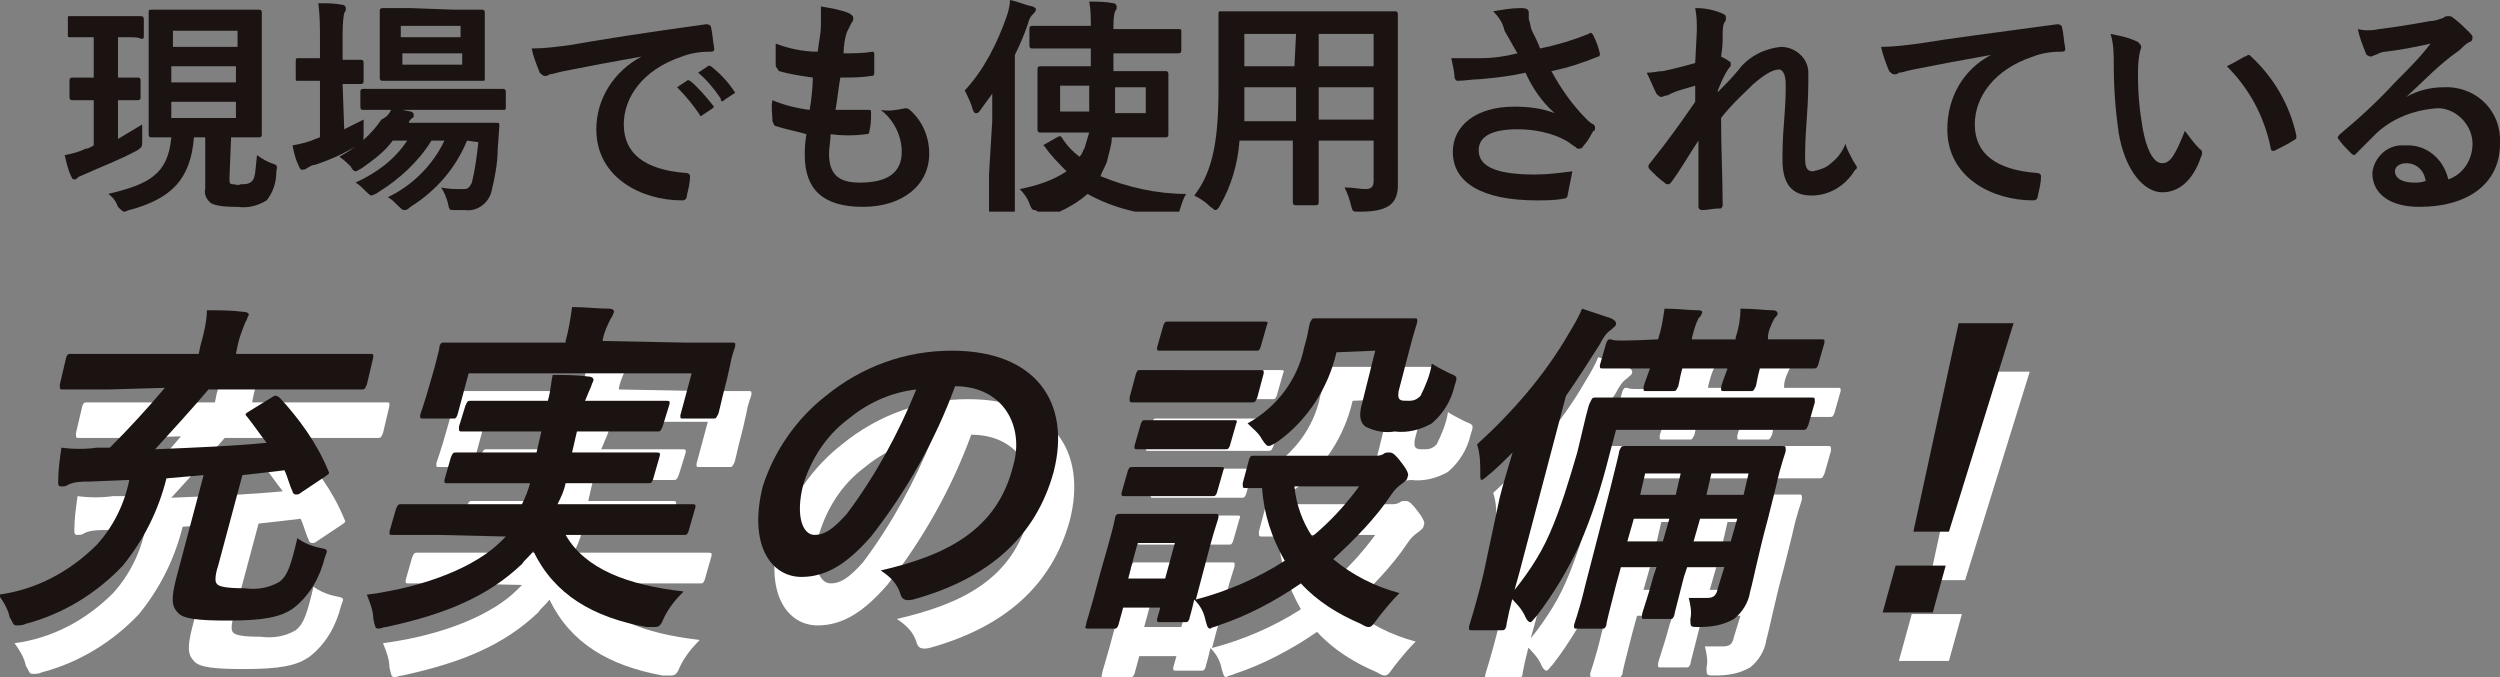
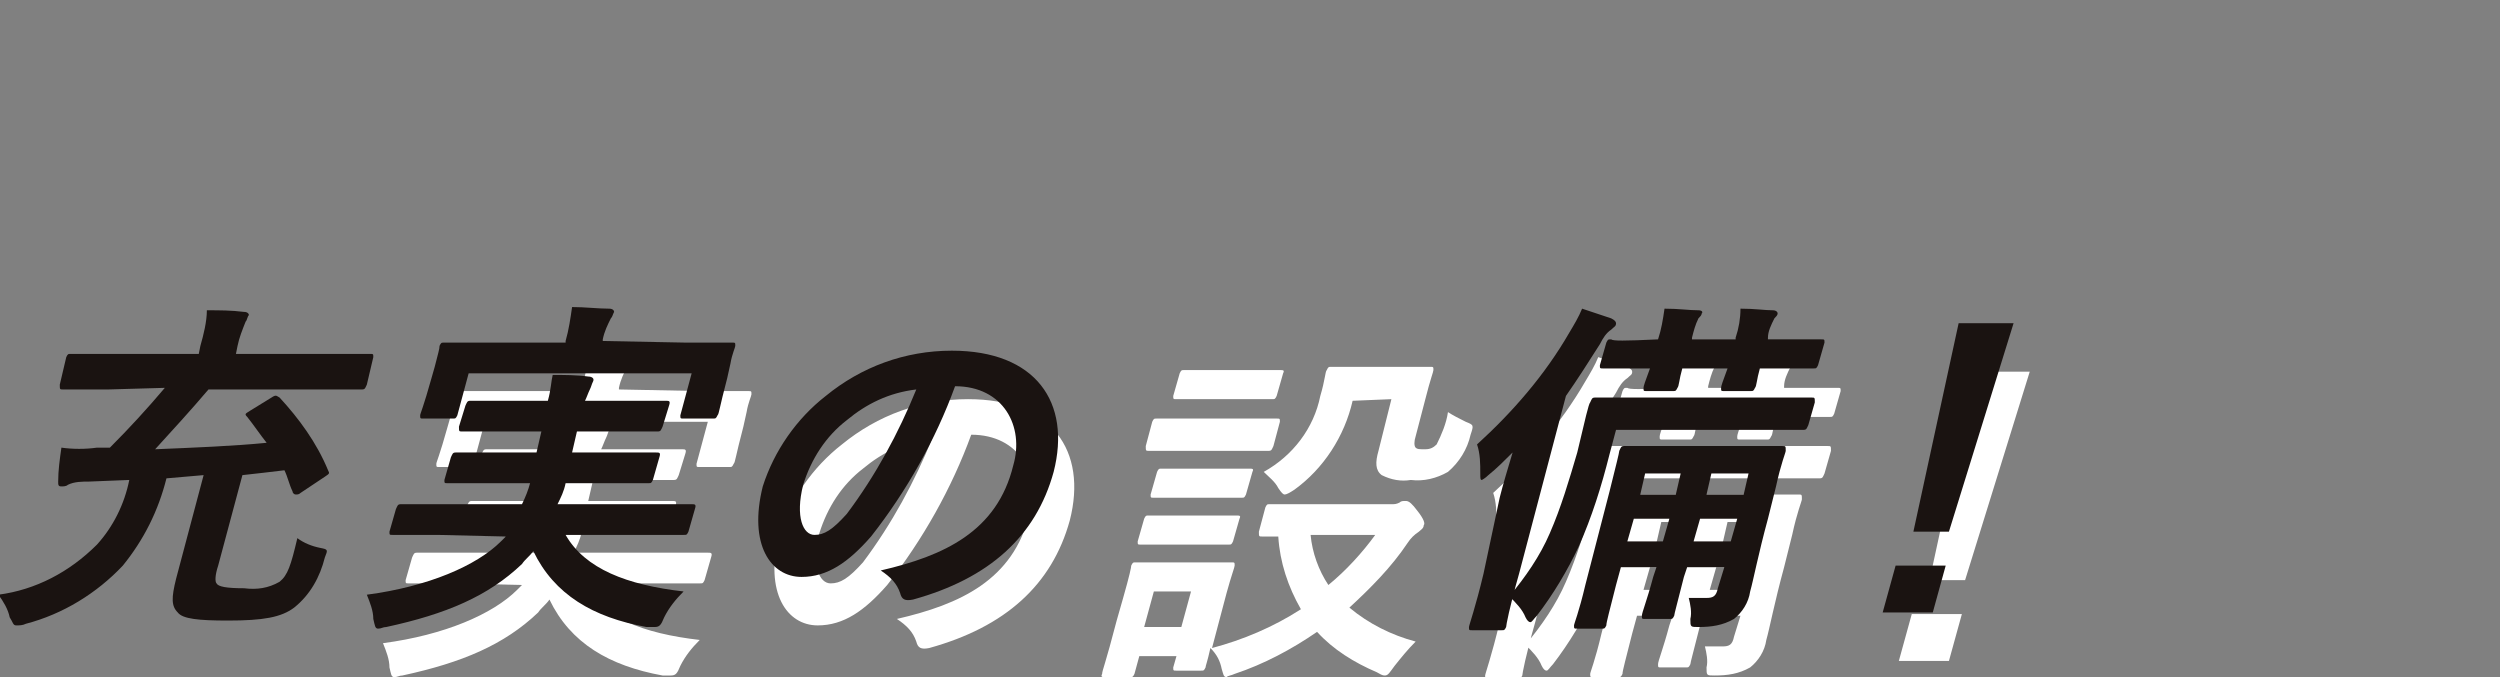
<svg xmlns="http://www.w3.org/2000/svg" xmlns:xlink="http://www.w3.org/1999/xlink" version="1.1" id="レイヤー_1" x="0px" y="0px" viewBox="0 0 154.7 41.9" style="enable-background:new 0 0 154.7 41.9;" xml:space="preserve">
  <rect x="0" y="0" width="154.7" height="41.9" fill="#808080" stroke="none" />
  <style type="text/css">
	.st0{clip-path:url(#SVGID_00000141428476940494190420000018198344868673916563_);}
	.st1{fill:#1A1311;}
	.st2{fill:#FFFFFF;}
</style>
  <g id="_-point2-tit" transform="translate(-85 -1435)">
    <g id="グループ_1576" transform="translate(89 1435)">
      <g>
        <defs>
-           <rect id="SVGID_1_" y="0" width="150.7" height="13.1" />
-         </defs>
+           </defs>
        <clipPath id="SVGID_00000178181177445939994240000009309456881540368298_">
          <use xlink:href="#SVGID_1_" style="overflow:visible;" />
        </clipPath>
        <g id="グループ_1568" transform="translate(0 0)" style="clip-path:url(#SVGID_00000178181177445939994240000009309456881540368298_);">
          <path id="パス_7099" class="st1" d="M3.3,2.3v2.5c0.9,0,1.1,0,1.2,0c0.1,0,0.2,0,0.2,0.2V6c0,0.1,0,0.2-0.2,0.2      c-0.1,0-0.4,0-1.2,0v2.4C3.8,8.3,4.3,8,4.8,7.7c0,0.3,0,0.6,0,0.9c0,0.5,0,0.5-0.3,0.7c-1.1,0.6-2.2,1-3.3,1.5      c-0.2,0.1-0.3,0.1-0.4,0.2c-0.1,0.1-0.1,0.1-0.2,0.1c-0.1,0-0.1,0-0.2-0.2C0.2,10.5,0.1,10,0,9.6c0.5-0.1,0.9-0.2,1.3-0.4      c0.2,0,0.3-0.1,0.5-0.2V6.2c-0.9,0-1.2,0-1.3,0c-0.1,0-0.2,0-0.2-0.2V5c0-0.1,0-0.2,0.2-0.2c0.1,0,0.4,0,1.3,0V2.3H1.7      c-1,0-1.3,0-1.4,0c-0.1,0-0.1,0-0.1-0.2v-1C0.2,1,0.2,1,0.3,1c0.1,0,0.4,0,1.4,0h1.6c1,0,1.3,0,1.4,0c0.1,0,0.2,0,0.2,0.2v1      c0,0.2,0,0.2-0.2,0.2C4.6,2.3,4.3,2.3,3.3,2.3L3.3,2.3z M10.2,11c0,0.3,0,0.4,0.2,0.4c0.2,0,0.3,0.1,0.5,0c0.3,0,0.5,0,0.7-0.2      c0.2-0.2,0.2-0.6,0.3-1.6c0.3,0.2,0.6,0.4,0.9,0.5c0.3,0.1,0.4,0.1,0.3,0.5c0,0.7-0.2,1.3-0.6,1.8c-0.5,0.3-1.1,0.5-1.8,0.4      c-0.5,0-1.1,0-1.6-0.2c-0.3-0.2-0.5-0.6-0.4-0.9V8.5H8c-0.2,2.6-1.4,3.8-4,4.5c-0.1,0-0.2,0.1-0.3,0.1c-0.1,0-0.2-0.1-0.4-0.3      C3.2,12.5,3,12.2,2.7,12c2.5-0.6,3.7-1.2,3.9-3.5c-0.8,0-1.1,0-1.2,0c-0.1,0-0.2,0-0.2-0.2c0-0.1,0-0.6,0-1.7V2.5      c0-1.1,0-1.7,0-1.7c0-0.2,0-0.2,0.2-0.2c0.1,0,0.5,0,1.8,0h3c1.3,0,1.7,0,1.8,0c0.1,0,0.2,0,0.2,0.2c0,0.1,0,0.6,0,1.7v4.1      c0,1.1,0,1.7,0,1.7c0,0.1,0,0.2-0.2,0.2c-0.1,0-0.5,0-1.7,0L10.2,11z M6.7,2.9h4v-1h-4V2.9z M10.6,4.1h-4v1h4V4.1z M10.6,6.3h-4      v1h4V6.3z" />
          <path id="パス_7100" class="st1" d="M17.3,8c0.4-0.2,0.8-0.4,1.2-0.6c0,0.2,0,0.6,0,0.9c0,0.5,0,0.5-0.4,0.7      c-0.8,0.5-1.7,0.9-2.6,1.2c-0.2,0-0.3,0.1-0.5,0.2c-0.1,0.1-0.2,0.1-0.3,0.1c-0.1,0-0.1,0-0.2-0.2c-0.2-0.4-0.3-0.8-0.4-1.3      c0.5-0.1,1-0.2,1.4-0.4c0.1,0,0.2-0.1,0.3-0.1V5h-0.1c-0.9,0-1.2,0-1.3,0c-0.1,0-0.1,0-0.1-0.2V3.8c0-0.1,0-0.2,0.1-0.2      c0.1,0,0.4,0,1.3,0h0.1V2.4c0-0.7,0-1.4-0.1-2.2c0.6,0,1,0,1.5,0.1c0.1,0,0.2,0.1,0.2,0.2c0,0.1,0,0.2-0.1,0.3      c-0.1,0.5-0.1,1.1-0.1,1.6v1.3c0.8,0,1,0,1.1,0c0.1,0,0.2,0,0.2,0.2v1.1c0,0.1,0,0.2-0.2,0.2c-0.1,0-0.4,0-1.1,0L17.3,8z       M24.9,8.7c-0.7,1.7-1.9,3.1-3.5,4.1C21.2,13,21.1,13,21,13s-0.2-0.1-0.4-0.3c-0.2-0.2-0.4-0.4-0.6-0.5c1.5-0.7,2.8-2,3.5-3.5      h-0.8c-0.8,1.3-2,2.4-3.3,3.2c-0.1,0.1-0.2,0.1-0.4,0.2c-0.1,0-0.2-0.1-0.4-0.3c-0.2-0.2-0.4-0.4-0.6-0.5      c1.3-0.6,2.4-1.4,3.2-2.6h-0.9c-0.5,0.7-1.2,1.2-1.9,1.7c-0.2,0.1-0.3,0.2-0.4,0.2s-0.2-0.1-0.3-0.3c-0.2-0.2-0.4-0.4-0.7-0.6      c1.1-0.6,2-1.4,2.6-2.3C20,7.2,20.1,7,20.2,6.8c-1.2,0-1.6,0-1.7,0c-0.1,0-0.2,0-0.2-0.2V5.7c0-0.1,0-0.2,0.2-0.2      c0.1,0,0.6,0,1.9,0h4.8c1.4,0,1.9,0,1.9,0c0.1,0,0.2,0,0.2,0.2v0.9c0,0.2,0,0.2-0.2,0.2c-0.1,0-0.6,0-1.9,0h-4.3l0.5,0.1      c0.1,0,0.2,0.1,0.2,0.2c0,0.1,0,0.2-0.1,0.2c-0.1,0.1-0.2,0.2-0.2,0.3H25c1.2,0,1.6,0,1.7,0c0.2,0,0.2,0,0.2,0.2l-0.1,1.4      c0,0.9-0.2,1.9-0.4,2.7c-0.2,0.7-0.9,1.2-1.6,1.1c-0.2,0-0.5,0-0.7,0c-0.3,0-0.3,0-0.4-0.5c-0.1-0.3-0.2-0.6-0.4-0.9      c0.4,0.1,0.9,0.1,1.3,0.1c0.3,0,0.4,0,0.6-0.4c0.2-0.8,0.3-1.6,0.4-2.5L24.9,8.7z M24.1,0.6c1.2,0,1.6,0,1.7,0      c0.1,0,0.2,0,0.2,0.2c0,0.1,0,0.4,0,1.2v1.7c0,0.8,0,1.1,0,1.2C26,5,26,5,25.8,5c-0.1,0-0.5,0-1.7,0h-2.7c-1.2,0-1.6,0-1.7,0      c-0.1,0-0.2,0-0.2-0.2c0-0.1,0-0.4,0-1.2V1.9c0-0.8,0-1.1,0-1.2c0-0.1,0-0.2,0.2-0.2c0.1,0,0.5,0,1.7,0L24.1,0.6z M20.8,2.3h3.7      V1.6h-3.7V2.3z M24.6,3.3h-3.7V4h3.7V3.3z" />
          <path id="パス_7101" class="st1" d="M35.7,3.5c-1.7,0.3-3.3,0.6-4.8,0.9c-0.5,0.1-0.7,0.2-0.9,0.2c-0.1,0.1-0.2,0.1-0.3,0.1      c-0.1,0-0.2-0.1-0.3-0.2C29.2,4,29,3.5,28.9,3c0.8,0,1.5-0.1,2.3-0.2C32.9,2.5,36,2,39.7,1.5c0.2,0,0.3,0.1,0.3,0.2      c0.1,0.4,0.1,0.8,0.2,1.3c0,0.2-0.1,0.2-0.3,0.2c-0.6,0-1.2,0.1-1.7,0.3c-2.4,0.8-3.6,2.5-3.6,4.2c0,1.8,1.3,2.8,3.8,3      c0.2,0,0.3,0.1,0.3,0.2c0,0.4-0.1,0.8-0.2,1.2c0,0.2-0.1,0.3-0.3,0.3c-2.5,0-5.3-1.4-5.3-4.4C32.9,6.1,34,4.4,35.7,3.5L35.7,3.5      z M38.5,5c0.1-0.1,0.1,0,0.2,0c0.5,0.4,1,1,1.4,1.5c0.1,0.1,0.1,0.1,0,0.2c0,0,0,0,0,0l-0.6,0.4c-0.1,0.1-0.2,0.1-0.2,0      c0,0,0,0,0,0c-0.4-0.6-0.9-1.2-1.4-1.7L38.5,5z M39.8,4.1c0.1-0.1,0.1,0,0.2,0c0.5,0.4,1,0.9,1.4,1.5c0.1,0.1,0.1,0.2,0,0.2      c0,0,0,0,0,0l-0.6,0.4c-0.1,0.1-0.1,0.1-0.2,0c0,0,0,0,0-0.1c-0.4-0.6-0.9-1.2-1.4-1.6L39.8,4.1z" />
          <path id="パス_7102" class="st1" d="M47.3,9.5c0,1.3,0.6,1.8,1.9,1.8c1.7,0,2.6-0.6,2.6-1.9c0-1-0.5-2-1.3-2.6      c0.5,0.1,1,0,1.5-0.1c0.1,0,0.2,0,0.3,0.1c0.8,0.7,1.2,1.7,1.2,2.7c0,2-1.7,3.3-4.1,3.3c-2.5,0-3.6-1.1-3.6-3.2      c0-0.3,0-0.7,0.1-1.3C45.2,8.1,44.6,8,44,7.8c-0.1,0-0.1-0.1-0.2-0.3c0-0.4-0.1-0.9,0-1.3c0.7,0.3,1.5,0.5,2.3,0.6      c0.1-0.5,0.2-1.5,0.2-2c-0.7-0.1-1.4-0.2-2.1-0.4C44.1,4.2,44,4.2,44,4c0-0.3,0-0.8,0-1.3c0.8,0.3,1.7,0.5,2.6,0.5      c0.1-0.8,0.2-1.2,0.2-1.6c0-0.4,0-0.8,0-1.2c0.6,0.1,1.2,0.2,1.7,0.4c0.2,0.1,0.3,0.2,0.3,0.3c0,0.1,0,0.2-0.1,0.3      c-0.1,0.2-0.2,0.4-0.3,0.6c-0.1,0.3-0.2,0.8-0.2,1.3c0.6,0,1.2,0,1.8-0.1c0.1,0,0.1,0.1,0.1,0.2c0,0.4,0,0.7,0,1.1      c0,0.2-0.1,0.2-0.2,0.2c-0.6,0.1-1.3,0.1-1.9,0.1c-0.1,0.5-0.2,1.5-0.3,2c0.8,0,1.3,0,2,0c0.2,0,0.2,0,0.2,0.2      c0,0.4,0,0.7-0.1,1.1c0,0.2-0.1,0.2-0.2,0.2c-0.7,0.1-1.5,0.1-2.2,0C47.4,8.7,47.3,9.1,47.3,9.5" />
          <path id="パス_7103" class="st1" d="M57.4,7.5c0-0.5,0-1.1,0-1.7c-0.3,0.4-0.5,0.7-0.8,1.1C56.5,7,56.5,7,56.4,7      S56.3,7,56.2,6.8c-0.1-0.4-0.3-0.8-0.5-1.2c1.2-1.3,2-2.9,2.6-4.6c0.1-0.3,0.2-0.7,0.2-1c0.5,0.1,0.9,0.3,1.4,0.4      c0.2,0.1,0.2,0.1,0.2,0.2c0,0.1-0.1,0.2-0.2,0.3c-0.1,0.1-0.2,0.2-0.3,0.6c-0.2,0.6-0.5,1.3-0.8,1.9v7.4c0,1.4,0,2.1,0,2.2      c0,0.1,0,0.2-0.2,0.2h-1.2c-0.1,0-0.2,0-0.2-0.2c0-0.1,0-0.8,0-2.2L57.4,7.5z M61.9,3c-1.4,0-1.9,0-2,0c-0.1,0-0.2,0-0.2-0.2      V1.8c0-0.1,0-0.2,0.2-0.2c0.1,0,0.6,0,2,0h1.6V1.6c0-0.5,0-1-0.1-1.5c0.5,0,1,0,1.5,0.1c0.1,0,0.2,0.1,0.2,0.2      c0,0.1,0,0.2-0.1,0.3c-0.1,0.3-0.1,0.7-0.1,1v0.1h2c1.4,0,1.9,0,2,0c0.2,0,0.2,0,0.2,0.2v1.1c0,0.1,0,0.2-0.2,0.2      c-0.1,0-0.6,0-2,0h-2v1.1h1.3c1.4,0,1.8,0,1.9,0c0.1,0,0.2,0,0.2,0.2c0,0.1,0,0.4,0,1.1v1.5c0,0.7,0,1.1,0,1.1      c0,0.1,0,0.2-0.2,0.2c-0.1,0-0.6,0-1.9,0h-1.4c0,0.5-0.2,1-0.3,1.5c-0.1,0.3-0.3,0.6-0.4,0.9c1.7,0.7,3.5,1.1,5.3,1.1      c-0.2,0.3-0.3,0.7-0.4,1c-0.1,0.4-0.1,0.4-0.5,0.4c-1.8-0.1-3.6-0.5-5.2-1.4c-0.8,0.7-1.8,1.2-2.8,1.5C60.2,13,60.1,13,60,13      c-0.1,0-0.2-0.1-0.3-0.4c-0.1-0.3-0.3-0.6-0.6-0.9c1-0.2,2-0.5,2.9-1.1c-0.5-0.5-1-1-1.4-1.6C60.5,9,60.5,9,60.7,8.9l0.7-0.4      c0.2-0.1,0.2-0.1,0.3,0c0.3,0.5,0.7,0.9,1.1,1.2C63,9.5,63,9.3,63.1,9.2c0.1-0.3,0.2-0.7,0.3-1h-1.1c-1.4,0-1.8,0-1.9,0      c-0.1,0-0.2,0-0.2-0.2c0-0.1,0-0.4,0-1.1V5.4c0-0.8,0-1,0-1.1c0-0.1,0-0.2,0.2-0.2c0.1,0,0.6,0,1.9,0h1.2V3L61.9,3z M61.6,5.3      v1.6h1.8c0-0.5,0-1,0-1.6L61.6,5.3z M66.9,6.9V5.4h-1.9l0,1.6H66.9z" />
-           <path id="パス_7104" class="st1" d="M82.5,9.5c0,0.7,0,1.4,0,2c0,0.4-0.1,0.9-0.5,1.2c-0.3,0.2-0.7,0.4-1.9,0.4      c-0.4,0-0.4,0-0.5-0.4c-0.1-0.4-0.2-0.7-0.4-1.1c0.6,0,0.9,0.1,1.3,0.1c0.3,0,0.5-0.1,0.5-0.5V8.7h-3.4v1.7c0,1.4,0,2,0,2.1      c0,0.1,0,0.2-0.2,0.2h-1.2c-0.1,0-0.2,0-0.2-0.2c0-0.1,0-0.7,0-2.1V8.7h-3.3c-0.1,1.4-0.5,2.8-1.2,4c-0.1,0.2-0.2,0.3-0.3,0.3      s-0.1-0.1-0.3-0.2c-0.3-0.3-0.6-0.5-1-0.7c1-1.3,1.5-3,1.5-6.5V3.2c0-1.5,0-2.3,0-2.3c0-0.2,0-0.2,0.2-0.2c0.1,0,0.6,0,2,0h6.7      c1.4,0,1.9,0,2,0c0.1,0,0.2,0,0.2,0.2c0,0.1,0,0.9,0,2.3L82.5,9.5z M76.2,7.4v-2H73v0.2c0,0.7,0,1.3,0,1.9H76.2z M76.2,2.1H73v2      h3.1L76.2,2.1z M77.6,4.1H81v-2h-3.4V4.1z M81,5.4h-3.4v2H81V5.4z" />
+           <path id="パス_7104" class="st1" d="M82.5,9.5c0,0.7,0,1.4,0,2c0,0.4-0.1,0.9-0.5,1.2c-0.3,0.2-0.7,0.4-1.9,0.4      c-0.4,0-0.4,0-0.5-0.4c-0.1-0.4-0.2-0.7-0.4-1.1c0.6,0,0.9,0.1,1.3,0.1c0.3,0,0.5-0.1,0.5-0.5V8.7h-3.4v1.7c0,1.4,0,2,0,2.1      c0,0.1,0,0.2-0.2,0.2h-1.2c-0.1,0-0.2,0-0.2-0.2c0-0.1,0-0.7,0-2.1V8.7h-3.3c-0.1,1.4-0.5,2.8-1.2,4c-0.1,0.2-0.2,0.3-0.3,0.3      s-0.1-0.1-0.3-0.2c-0.3-0.3-0.6-0.5-1-0.7c1-1.3,1.5-3,1.5-6.5V3.2c0-1.5,0-2.3,0-2.3c0-0.2,0-0.2,0.2-0.2c0.1,0,0.6,0,2,0h6.7      c1.4,0,1.9,0,2,0c0.1,0,0.2,0,0.2,0.2c0,0.1,0,0.9,0,2.3L82.5,9.5z M76.2,7.4v-2H73v0.2H76.2z M76.2,2.1H73v2      h3.1L76.2,2.1z M77.6,4.1H81v-2h-3.4V4.1z M81,5.4h-3.4v2H81V5.4z" />
          <path id="パス_7105" class="st1" d="M89.1,1.9C89,1.4,88.7,1,88.4,0.7c0.6-0.1,1.1-0.2,1.7-0.2c0.4,0,0.5,0.1,0.5,0.3      c0,0.1,0,0.3,0,0.4c0.1,0.2,0.1,0.5,0.2,0.7C91,2.3,91.2,2.7,91.3,3c1-0.2,2-0.5,3-0.9c0.1-0.1,0.2-0.1,0.3,0.1      c0.2,0.4,0.3,0.7,0.4,1.1c0,0.1,0,0.2-0.1,0.2C93.9,3.9,93,4.2,92,4.4c0.6,1.1,1.3,2.1,2.2,3c0.1,0.1,0.2,0.2,0.4,0.3      c0.1,0.1,0.1,0.1,0.1,0.2c0,0.1,0,0.2-0.1,0.2c-0.2,0.3-0.3,0.6-0.6,0.9c-0.1,0.2-0.2,0.2-0.3,0.2c-0.1,0-0.1,0-0.2-0.1      c-0.2-0.1-0.4-0.3-0.6-0.4c-0.9-0.5-2-0.7-3-0.7c-1.5,0-2.4,0.4-2.4,1.3c0,1.1,1.3,1.5,3.5,1.5c0.8,0,1.5-0.1,2.3-0.2      c-0.1,0.5-0.2,1-0.3,1.5c0,0.1-0.1,0.2-0.3,0.2c-0.5,0.1-1.1,0.1-1.6,0.1c-3.4,0-5.2-1.1-5.2-3c0-1.6,1.4-2.8,3.8-2.8      c0.9,0,1.7,0.1,2.5,0.4c-0.8-0.7-1.4-1.6-1.8-2.5c-0.9,0.2-1.7,0.3-2.8,0.4c-0.4,0-1,0.1-1.4,0.1c-0.1,0-0.2-0.1-0.2-0.3      C86,4.5,85.9,4,85.8,3.6c0.6,0,1.2,0,1.8,0c0.8,0,1.5-0.1,2.3-0.3C89.6,2.8,89.4,2.4,89.1,1.9" />
          <path id="パス_7106" class="st1" d="M101,1.9c0-0.5,0-0.9-0.1-1.4c0.6,0,1.1,0.1,1.6,0.3c0.2,0.1,0.3,0.1,0.3,0.3      c0,0.1,0,0.2-0.1,0.3c-0.1,0.2-0.1,0.5-0.1,0.7c0,0.5,0,0.8-0.1,1.4c0.2,0.1,0.4,0.2,0.5,0.3c0.1,0,0.1,0.1,0.1,0.2      c0,0.1,0,0.1-0.1,0.2c-0.3,0.4-0.5,0.9-0.7,1.4v0.1c0.5-0.5,0.8-0.8,1.3-1.4c0.6-0.8,1.6-1.3,2.6-1.4c0.9,0,1.7,0.7,1.7,1.6      c0,0.1,0,0.2,0,0.3c0,0.4,0,1.3-0.1,2.6c-0.1,1.3-0.1,2-0.1,2.4c0,0.7,0.2,0.8,0.5,0.8c0.4-0.1,0.8-0.2,1.1-0.5      c0.4-0.3,0.7-0.7,0.9-1.2c0.1,0.4,0.3,0.7,0.5,1.1c0.1,0.1,0.1,0.2,0.2,0.3c0,0.1,0,0.2-0.1,0.2c-0.6,1-1.6,1.6-2.7,1.6      c-1.2,0-1.8-0.7-1.8-2.2c0-0.4,0-1.2,0.1-2.4c0.1-1.3,0.1-1.7,0.1-2.3s-0.2-0.9-0.4-0.9c-0.4,0-0.9,0.3-1.6,0.9      c-0.6,0.6-1.3,1.2-2,2.1c0,1.8,0.1,3.9,0.1,5.4c0,0.1-0.1,0.2-0.1,0.2c0,0,0,0-0.1,0c-0.4,0-0.7,0.1-1.1,0.1      c-0.1,0-0.2-0.1-0.2-0.2c0-1.3,0-2.8,0-4.1c-0.6,0.9-1.1,1.8-1.7,2.6c-0.1,0.1-0.1,0.1-0.2,0.1c-0.1,0-0.1,0-0.2-0.1      c-0.3-0.2-0.6-0.5-0.9-0.8c0,0-0.1-0.1-0.1-0.2c0-0.1,0.1-0.2,0.1-0.2c1.2-1.5,1.9-2.5,2.8-3.8c0-0.4,0-0.6,0-1      c-0.6,0.2-1.2,0.3-1.7,0.6C99,5.9,98.9,6,98.8,6c-0.1,0-0.2-0.1-0.3-0.2c-0.2-0.4-0.4-0.9-0.6-1.3c0.4,0,0.7-0.1,1-0.1      c0.5-0.1,1.3-0.3,2-0.5L101,1.9z" />
          <path id="パス_7107" class="st1" d="M119.2,3.4c-1.7,0.3-3.3,0.6-4.8,0.9c-0.5,0.1-0.7,0.2-0.9,0.2c-0.1,0.1-0.2,0.1-0.3,0.1      c-0.1,0-0.2-0.1-0.3-0.2c-0.2-0.5-0.4-1-0.5-1.5c0.8,0,1.5-0.1,2.3-0.2c1.8-0.3,4.9-0.7,8.6-1.2c0.2,0,0.3,0.1,0.3,0.2      c0.1,0.4,0.1,0.8,0.2,1.3c0,0.2-0.1,0.2-0.3,0.2c-0.6,0-1.2,0.1-1.7,0.3c-2.4,0.8-3.6,2.5-3.6,4.2c0,1.8,1.3,2.8,3.8,3      c0.2,0,0.3,0.1,0.3,0.2c0,0.4-0.1,0.8-0.2,1.2c0,0.2-0.1,0.3-0.3,0.3c-2.5,0-5.3-1.4-5.3-4.4C116.5,6,117.5,4.3,119.2,3.4      L119.2,3.4z" />
          <path id="パス_7108" class="st1" d="M128.3,2.6c0.1,0.1,0.2,0.2,0.2,0.3c0,0.1-0.1,0.3-0.1,0.4c-0.1,0.5-0.1,0.9-0.1,1.4      c0,1.1,0.1,2.2,0.3,3.3c0.2,1.1,0.6,2.1,1.2,2.1c0.5,0,0.8-0.5,1.4-2c0.3,0.4,0.6,0.8,0.9,1.1c0.2,0.1,0.2,0.3,0.1,0.5      c-0.5,1.5-1.4,2.2-2.4,2.2c-1.1,0-2.3-1.3-2.7-3.7c-0.2-1.4-0.3-2.8-0.3-4.2c0-0.6,0-1.3-0.2-1.9C127.1,2.2,127.7,2.3,128.3,2.6       M134.9,3.5c0,0,0.1,0,0.2-0.1c0.1,0,0.1,0,0.2,0.1c1.4,1.3,2.4,3,2.8,4.9c0,0.2,0,0.2-0.2,0.3c-0.3,0.2-0.7,0.4-1.1,0.6      c-0.2,0.1-0.3,0-0.3-0.2c-0.4-1.9-1.3-3.6-2.7-5C134.4,3.8,134.7,3.6,134.9,3.5" />
          <path id="パス_7109" class="st1" d="M144.9,6c0.7-0.4,1.5-0.6,2.3-0.6c1.8-0.1,3.4,1.2,3.5,3.1c0,0.1,0,0.2,0,0.4      c0,2.4-1.9,3.9-5,3.9c-1.8,0-2.9-0.8-2.9-2.1c0.1-1,1-1.8,2-1.7c1.3-0.1,2.4,0.8,2.7,2.1c0.9-0.3,1.5-1.2,1.5-2.2      c0-1.1-0.9-2.1-2-2.2c-0.1,0-0.2,0-0.2,0c-1.4,0.1-2.7,0.6-3.7,1.5c-0.4,0.4-0.8,0.8-1.2,1.2c-0.1,0.1-0.2,0.2-0.2,0.2      c-0.1,0-0.2-0.1-0.2-0.1c-0.3-0.3-0.6-0.6-0.8-0.9c-0.1-0.1,0-0.2,0.1-0.3c1.2-1,2.3-2,3.4-3.2c0.9-0.9,1.6-1.6,2.2-2.4      c-0.9,0.2-1.9,0.4-2.8,0.5c-0.2,0-0.4,0.1-0.6,0.2c-0.1,0-0.2,0.1-0.3,0.1c-0.1,0-0.3-0.1-0.3-0.2c-0.2-0.5-0.4-1-0.5-1.5      c0.4,0.1,0.9,0.1,1.3,0c0.9-0.1,2.1-0.3,3.2-0.5c0.3,0,0.5-0.1,0.8-0.2c0.1-0.1,0.2-0.1,0.3-0.1c0.1,0,0.2,0,0.3,0.1      c0.4,0.3,0.7,0.6,1,0.9c0.1,0.1,0.2,0.2,0.2,0.3c0,0.2-0.1,0.3-0.2,0.3c-0.2,0.1-0.4,0.3-0.6,0.5C146.9,4,146,5,144.9,6L144.9,6      z M144.9,10.1c-0.4,0-0.7,0.2-0.7,0.5c0,0.4,0.4,0.7,1.2,0.7c0.2,0,0.4,0,0.7-0.1C146,10.5,145.5,10.1,144.9,10.1" />
        </g>
      </g>
    </g>
    <g id="グループ_1577_00000054253049041474613340000016867071759125866883_" transform="translate(-7252 -1336)">
      <g transform="matrix(1, 0, 0, 1, 7252, 1336)">
-         <path id="パス_7110-2_00000036211159451613626520000001724578432751424184_" class="st2" d="M92.7,1462.1c-1.9,0-2.6,0-2.8,0     c-0.2,0-0.2,0-0.2-0.3l0.4-1.7c0.1-0.2,0.1-0.2,0.3-0.2c0.1,0,0.8,0,2.7,0h5.2l0.1-0.5c0.2-0.7,0.4-1.5,0.4-2.2     c0.8,0,1.5,0,2.3,0.1c0.2,0,0.3,0.1,0.3,0.2c-0.1,0.1-0.1,0.3-0.2,0.4c-0.2,0.5-0.4,1-0.5,1.5l-0.1,0.5h5.5c1.9,0,2.6,0,2.8,0     c0.2,0,0.2,0,0.2,0.2l-0.4,1.7c-0.1,0.2-0.1,0.3-0.3,0.3c-0.1,0-0.8,0-2.7,0h-6.8c-1.1,1.3-2.3,2.6-3.3,3.7     c2.4-0.1,4.9-0.2,6.9-0.4c-0.4-0.5-0.8-1.1-1.2-1.6c-0.2-0.2-0.1-0.2,0.2-0.4l1.3-0.8c0.3-0.2,0.3-0.1,0.5,0     c1.2,1.3,2.3,2.8,3,4.5c0.1,0.2,0.1,0.2-0.2,0.4l-1.5,1c-0.1,0.1-0.2,0.1-0.3,0.1c-0.1,0-0.2-0.1-0.2-0.2     c-0.2-0.4-0.3-0.9-0.5-1.3c-0.8,0.1-1.7,0.2-2.6,0.3l-1.5,5.6c-0.2,0.6-0.2,1-0.1,1.1c0.1,0.2,0.6,0.3,1.7,0.3     c0.8,0.1,1.5,0,2.2-0.4c0.5-0.4,0.7-1,1.1-2.7c0.4,0.3,0.9,0.5,1.4,0.6c0.5,0.1,0.5,0.1,0.3,0.6c-0.3,1.2-0.9,2.3-1.9,3.1     c-0.8,0.6-1.9,0.8-4.1,0.8c-1.8,0-2.8-0.1-3.1-0.5c-0.4-0.4-0.4-0.9-0.1-2.1l1.7-6.4l-2.3,0.2c-0.5,2-1.4,3.8-2.7,5.4     c-1.6,1.7-3.7,3-6,3.6c-0.2,0.1-0.4,0.1-0.6,0.1c-0.2,0-0.2-0.2-0.4-0.5c-0.1-0.5-0.4-1-0.7-1.4c2.3-0.3,4.4-1.4,6.1-3.1     c1-1.1,1.7-2.5,2-4l-2.5,0.1c-0.4,0-0.9,0-1.3,0.2c-0.1,0.1-0.3,0.1-0.4,0.1c-0.2,0-0.2-0.1-0.2-0.3c0-0.7,0.1-1.4,0.2-2.1     c0.7,0.1,1.5,0.1,2.2,0h0.8c1.2-1.2,2.3-2.4,3.4-3.7L92.7,1462.1z" />
-       </g>
+         </g>
      <g transform="matrix(1, 0, 0, 1, 7252, 1336)">
        <path id="パス_7111-2_00000086680326505526941250000014405887554220401584_" class="st2" d="M113.1,1471.1c-2,0-2.7,0-2.8,0     c-0.2,0-0.2,0-0.2-0.2l0.4-1.4c0.1-0.2,0.1-0.3,0.3-0.3c0.1,0,0.8,0,2.8,0h4.7c0.2-0.4,0.4-0.9,0.5-1.3h-2.1c-2.1,0-2.8,0-3,0     c-0.2,0-0.2,0-0.2-0.2l0.4-1.4c0.1-0.2,0.1-0.3,0.3-0.3c0.1,0,0.9,0,2.9,0h2.1l0.3-1.3h-2c-2,0-2.7,0-2.9,0c-0.2,0-0.2,0-0.2-0.3     l0.4-1.3c0.1-0.2,0.1-0.3,0.3-0.3c0.1,0,0.8,0,2.8,0h2c0.2-0.7,0.2-1.2,0.3-1.6c0.7,0,1.5,0,2.2,0.1c0.2,0,0.4,0.1,0.3,0.3     c-0.1,0.2-0.1,0.3-0.2,0.5c-0.1,0.2-0.2,0.5-0.3,0.7h2.2c2,0,2.7,0,2.8,0c0.2,0,0.3,0,0.2,0.3l-0.4,1.3c-0.1,0.2-0.1,0.3-0.3,0.3     c-0.1,0-0.8,0-2.8,0h-2.2l-0.3,1.3h2.3c2.1,0,2.8,0,2.9,0c0.2,0,0.3,0,0.2,0.3l-0.4,1.4c-0.1,0.2-0.1,0.2-0.3,0.2     c-0.1,0-0.8,0-2.9,0H121c-0.1,0.5-0.3,0.9-0.5,1.3h5.5c2,0,2.7,0,2.8,0c0.2,0,0.3,0,0.2,0.3l-0.4,1.4c-0.1,0.2-0.1,0.2-0.3,0.2     c-0.1,0-0.8,0-2.8,0H121c1.2,2.1,3.8,3.1,7.3,3.5c-0.5,0.5-0.9,1-1.2,1.6c-0.2,0.5-0.3,0.6-0.6,0.6c-0.2,0-0.3,0-0.5,0     c-3.3-0.6-5.7-2-7-4.7c-0.2,0.3-0.5,0.5-0.7,0.8c-2.1,2-4.7,3.1-8.4,3.9c-0.2,0-0.3,0.1-0.5,0.1c-0.2,0-0.2-0.2-0.3-0.6     c0-0.5-0.2-1-0.4-1.5c3.8-0.5,6.8-1.8,8.3-3.3l0.3-0.3L113.1,1471.1z M128.4,1459.2c2,0,2.7,0,2.9,0c0.2,0,0.2,0,0.2,0.2     c0,0.1-0.2,0.5-0.3,1.1l-0.2,0.9c-0.5,1.9-0.5,2.2-0.6,2.3c-0.1,0.2-0.1,0.2-0.3,0.2h-1.8c-0.2,0-0.2,0-0.2-0.2l0.7-2.6H115     l-0.7,2.6c-0.1,0.2-0.1,0.2-0.3,0.2h-1.8c-0.2,0-0.2,0-0.2-0.2c0-0.1,0.2-0.5,0.7-2.3l0.2-0.7c0.2-0.8,0.3-1.1,0.3-1.3     c0.1-0.2,0.1-0.2,0.3-0.2c0.2,0,0.9,0,2.8,0h4.7l0-0.1c0.2-0.7,0.3-1.4,0.4-2.1c0.8,0,1.6,0.1,2.3,0.1c0.2,0,0.3,0.1,0.3,0.2     c-0.1,0.2-0.1,0.3-0.2,0.4c-0.2,0.4-0.4,0.8-0.5,1.3l0,0.1L128.4,1459.2z" />
      </g>
      <g transform="matrix(1, 0, 0, 1, 7252, 1336)">
        <path id="パス_7112-2_00000103950928973925053760000009385932751592709556_" class="st2" d="M145.1,1461.9     c-1.2,3.3-3,6.5-5.2,9.3c-1.4,1.6-2.7,2.5-4.3,2.5c-1.9,0-3.3-2-2.4-5.6c0.7-2.2,2.1-4.2,3.9-5.6c2.2-1.8,4.9-2.8,7.8-2.8     c5.2,0,7.4,3.2,6.3,7.5c-1.1,4-4,6.6-8.7,7.9c-0.5,0.1-0.7,0-0.8-0.4c-0.2-0.6-0.6-1-1.2-1.4c3.9-0.9,7.2-2.4,8.2-6.5     C149.4,1464.4,148.1,1461.9,145.1,1461.9L145.1,1461.9z M138.4,1464c-1.3,1-2.2,2.4-2.7,4c-0.5,2,0,3.1,0.7,3.1     c0.6,0,1.1-0.3,2-1.3c1.8-2.4,3.2-5,4.3-7.7C141,1462.3,139.6,1463,138.4,1464" />
      </g>
      <g transform="matrix(1, 0, 0, 1, 7252, 1336)">
        <path id="パス_7113-2_00000087383652149232678910000004346676003462560446_" class="st2" d="M171.1,1466.2c0.2,0,0.3,0,0.5-0.1     c0.1-0.1,0.2-0.1,0.4-0.1c0.2,0,0.4,0.2,0.7,0.6c0.4,0.5,0.5,0.8,0.4,0.9c0,0.2-0.2,0.3-0.3,0.4c-0.3,0.2-0.5,0.4-0.7,0.7     c-1,1.5-2.3,2.8-3.6,4c1.2,1,2.6,1.7,4.1,2.1c-0.5,0.5-0.9,1-1.3,1.5c-0.3,0.4-0.4,0.6-0.6,0.6c-0.2,0-0.3-0.1-0.5-0.2     c-1.4-0.6-2.7-1.4-3.7-2.5c-1.6,1.1-3.3,2-5.1,2.6c-0.2,0.1-0.4,0.1-0.5,0.2c-0.2,0-0.2-0.2-0.3-0.5c-0.1-0.5-0.3-0.9-0.7-1.3     c-0.2,0.9-0.3,1.1-0.3,1.2c-0.1,0.2-0.1,0.2-0.3,0.2h-1.5c-0.2,0-0.2,0-0.2-0.2l0.2-0.7h-2.3l-0.3,1.1c-0.1,0.2-0.1,0.2-0.3,0.2     h-1.5c-0.2,0-0.3,0-0.2-0.2c0-0.2,0.2-0.6,0.9-3.3l0.4-1.4c0.4-1.4,0.5-1.9,0.5-2c0.1-0.2,0.1-0.2,0.3-0.2c0.1,0,0.6,0,2,0h1.9     c1.4,0,1.9,0,2,0c0.2,0,0.2,0,0.2,0.2c0,0.1-0.2,0.6-0.5,1.7l-0.9,3.4c1.9-0.5,3.8-1.3,5.5-2.4c-0.8-1.4-1.3-2.9-1.4-4.5     c-0.6,0-0.9,0-1,0c-0.2,0-0.2,0-0.2-0.3l0.4-1.5c0.1-0.2,0.1-0.2,0.3-0.2c0.1,0,0.7,0,2.6,0L171.1,1466.2z M159.7,1466.9     c1.3,0,1.7,0,1.8,0c0.2,0,0.3,0,0.2,0.2l-0.4,1.4c-0.1,0.2-0.1,0.2-0.3,0.2c-0.1,0-0.5,0-1.8,0h-1.7c-1.3,0-1.7,0-1.9,0     c-0.2,0-0.2,0-0.2-0.2l0.4-1.4c0.1-0.2,0.1-0.2,0.3-0.2c0.1,0,0.5,0,1.8,0H159.7z M156.4,1471.6l-0.6,2.2h2.3l0.6-2.2H156.4z      M161.7,1460.9c1.6,0,2.2,0,2.3,0c0.2,0,0.2,0,0.2,0.2l-0.4,1.5c-0.1,0.2-0.1,0.3-0.3,0.3c-0.1,0-0.7,0-2.3,0h-2.8     c-1.6,0-2.2,0-2.3,0c-0.2,0-0.2,0-0.2-0.3l0.4-1.5c0.1-0.2,0.1-0.2,0.3-0.2c0.1,0,0.6,0,2.3,0L161.7,1460.9z M160.5,1464     c1.3,0,1.7,0,1.8,0c0.2,0,0.3,0,0.2,0.2l-0.4,1.4c-0.1,0.2-0.1,0.2-0.3,0.2c-0.1,0-0.5,0-1.8,0h-1.7c-1.3,0-1.7,0-1.9,0     c-0.2,0-0.2,0-0.2-0.2l0.4-1.4c0.1-0.2,0.1-0.2,0.3-0.2c0.1,0,0.5,0,1.8,0H160.5z M162.2,1457.9c1.4,0,1.8,0,2,0     c0.2,0,0.3,0,0.2,0.2l-0.4,1.4c-0.1,0.2-0.1,0.2-0.3,0.2c-0.1,0-0.5,0-1.9,0h-2c-1.4,0-1.9,0-2,0c-0.2,0-0.2,0-0.2-0.2l0.4-1.4     c0.1-0.2,0.1-0.2,0.3-0.2c0.1,0,0.6,0,2,0H162.2z M168.7,1459.8c-0.5,2.2-1.8,4.2-3.6,5.5c-0.3,0.2-0.5,0.3-0.6,0.3     s-0.2-0.1-0.4-0.4c-0.2-0.4-0.6-0.7-0.9-1c1.8-1,3.1-2.7,3.5-4.7c0.3-1,0.3-1.5,0.4-1.6c0.1-0.2,0.1-0.2,0.3-0.2     c0.1,0,0.5,0,1.9,0h2.2c1.4,0,1.8,0,2,0c0.2,0,0.2,0,0.2,0.2c0,0.1-0.2,0.6-0.5,1.8l-0.6,2.3c-0.1,0.3-0.1,0.6,0,0.7     c0.1,0.1,0.2,0.1,0.6,0.1c0.3,0,0.5-0.1,0.7-0.3c0.3-0.6,0.6-1.3,0.7-2c0.3,0.2,0.7,0.4,1.1,0.6c0.5,0.2,0.5,0.2,0.3,0.8     c-0.2,0.9-0.7,1.7-1.4,2.3c-0.7,0.4-1.5,0.6-2.3,0.5c-0.6,0.1-1.2,0-1.8-0.3c-0.4-0.3-0.4-0.8-0.2-1.5l0.8-3.2L168.7,1459.8z      M166.1,1468.1c0.1,1.1,0.5,2.2,1.1,3.1c1.1-0.9,2.1-2,2.9-3.1H166.1z" />
      </g>
      <g transform="matrix(1, 0, 0, 1, 7252, 1336)">
        <path id="パス_7114-2_00000010272959316550228070000003649007218591122350_" class="st2" d="M178.8,1468.8     c0.2-0.8,0.5-1.8,0.8-2.8c-0.5,0.5-1,1-1.5,1.4c-0.2,0.2-0.4,0.3-0.4,0.3c-0.1,0-0.1-0.1-0.1-0.4c0-0.6,0-1.2-0.2-1.8     c2.2-2,4.2-4.3,5.7-6.9c0.3-0.5,0.6-1,0.8-1.5c0.6,0.2,1.2,0.4,1.8,0.6c0.2,0.1,0.3,0.2,0.3,0.3c0,0.2-0.1,0.2-0.3,0.4     c-0.3,0.2-0.5,0.5-0.7,0.9c-0.7,1.1-1.4,2.2-2.1,3.2l-2.9,11c-0.6,2.1-0.8,3.2-0.8,3.3c-0.1,0.2-0.1,0.2-0.3,0.2h-1.8     c-0.2,0-0.2,0-0.2-0.2c0-0.1,0.4-1.2,0.9-3.3L178.8,1468.8z M185.6,1466.1c-0.5,2-1.1,3.9-1.9,5.7c-0.7,1.5-1.6,3-2.6,4.3     c-0.2,0.2-0.3,0.4-0.4,0.4c-0.1,0-0.2-0.1-0.3-0.3c-0.2-0.5-0.6-0.9-1-1.3c1-1.2,1.9-2.5,2.5-3.9c0.7-1.6,1.2-3.3,1.7-5     c0.5-2.1,0.7-3,0.8-3.1c0.1-0.2,0.1-0.3,0.3-0.3c0.1,0,0.9,0,3,0h7.4c2.1,0,2.8,0,3,0c0.2,0,0.2,0,0.2,0.3l-0.4,1.4     c-0.1,0.2-0.1,0.3-0.3,0.3c-0.1,0-0.8,0-3,0H186L185.6,1466.1z M195.4,1470.1c-0.6,2.2-0.9,3.8-1.1,4.5c-0.1,0.7-0.5,1.3-1,1.7     c-0.7,0.4-1.4,0.5-2.2,0.5c-0.5,0-0.5,0-0.5-0.5c0.1-0.4,0-0.9-0.1-1.3c0.4,0,0.7,0,1.1,0c0.4,0,0.6-0.1,0.7-0.6l0.4-1.3h-2.3     l-0.2,0.6c-0.4,1.6-0.6,2.3-0.6,2.4c-0.1,0.2-0.1,0.2-0.3,0.2h-1.5c-0.2,0-0.2,0-0.2-0.2c0-0.2,0.3-0.9,0.7-2.4l0.2-0.6h-2.2     l-0.3,1.1c-0.4,1.6-0.6,2.3-0.6,2.5c-0.1,0.2-0.1,0.2-0.3,0.2h-1.5c-0.2,0-0.2,0-0.2-0.2c0-0.1,0.3-0.8,0.7-2.5l1.5-5.8     c0.4-1.6,0.6-2.4,0.6-2.5c0.1-0.2,0.1-0.3,0.3-0.3c0.2,0,0.8,0,2.7,0h4.4c1.9,0,2.6,0,2.7,0c0.2,0,0.2,0,0.2,0.3     c0,0.1-0.3,0.8-0.6,2.2L195.4,1470.1z M188.6,1459c0.2-0.6,0.3-1.2,0.4-1.9c0.9,0,1.5,0.1,2.1,0.1c0.2,0,0.3,0.1,0.2,0.2     c0,0.1-0.1,0.2-0.2,0.3c-0.2,0.4-0.3,0.8-0.4,1.2l0,0.1h2.7l0-0.1c0.2-0.6,0.3-1.2,0.3-1.8c0.9,0,1.5,0.1,2,0.1     c0.2,0,0.3,0.1,0.3,0.2c0,0.1-0.1,0.2-0.2,0.3c-0.2,0.4-0.4,0.8-0.4,1.2l0,0.1h0.3c2.1,0,2.8,0,3,0c0.2,0,0.2,0,0.2,0.2l-0.4,1.4     c-0.1,0.2-0.1,0.2-0.3,0.2c-0.1,0-0.9,0-3,0h-0.3c-0.2,0.7-0.2,1.1-0.3,1.2c-0.1,0.2-0.1,0.2-0.3,0.2h-1.6c-0.2,0-0.2,0-0.2-0.2     c0-0.1,0.1-0.4,0.4-1.2h-2.8c-0.2,0.7-0.2,1.1-0.3,1.2c-0.1,0.2-0.1,0.2-0.3,0.2h-1.6c-0.2,0-0.2,0-0.2-0.2     c0-0.1,0.1-0.4,0.4-1.2h0c-2.1,0-2.8,0-2.9,0c-0.2,0-0.2,0-0.2-0.2l0.4-1.4c0.1-0.2,0.1-0.2,0.3-0.2     C185.8,1459.1,186.5,1459.1,188.6,1459L188.6,1459z M188.9,1471.5l0.4-1.4h-2.2l-0.4,1.4H188.9z M189.7,1468.6l0.3-1.3h-2.2     l-0.3,1.3H189.7z M193.1,1471.5l0.4-1.4h-2.3l-0.4,1.4H193.1z M191.9,1467.3l-0.3,1.3h2.3l0.3-1.3H191.9z" />
      </g>
      <g transform="matrix(1, 0, 0, 1, 7252, 1336)">
        <path id="パス_7115-2_00000143578600791271756650000009555534505707514291_" class="st2" d="M206.4,1473l-0.8,2.9h-3.1l0.8-2.9     H206.4z M206.6,1470.9h-2.2l2.8-12.9h3.4L206.6,1470.9z" />
      </g>
    </g>
    <g id="グループ_1577_00000176735478946113916950000004209853633533537957_" transform="translate(-7252 -1336)">
      <g transform="matrix(1, 0, 0, 1, 7252, 1336)">
        <path id="パス_7110-2_00000152986875266741316980000008410815866034261434_" class="st1" d="M91.7,1459.1c-1.9,0-2.6,0-2.8,0     c-0.2,0-0.2,0-0.2-0.3l0.4-1.7c0.1-0.2,0.1-0.2,0.3-0.2c0.1,0,0.8,0,2.7,0h5.2l0.1-0.5c0.2-0.7,0.4-1.5,0.4-2.2     c0.8,0,1.5,0,2.3,0.1c0.2,0,0.3,0.1,0.3,0.2c-0.1,0.1-0.1,0.3-0.2,0.4c-0.2,0.5-0.4,1-0.5,1.5l-0.1,0.5h5.5c1.9,0,2.6,0,2.8,0     c0.2,0,0.2,0,0.2,0.2l-0.4,1.7c-0.1,0.2-0.1,0.3-0.3,0.3c-0.1,0-0.8,0-2.7,0h-6.8c-1.1,1.3-2.3,2.6-3.3,3.7     c2.4-0.1,4.9-0.2,6.9-0.4c-0.4-0.5-0.8-1.1-1.2-1.6c-0.2-0.2-0.1-0.2,0.2-0.4l1.3-0.8c0.3-0.2,0.3-0.1,0.5,0     c1.2,1.3,2.3,2.8,3,4.5c0.1,0.2,0.1,0.2-0.2,0.4l-1.5,1c-0.1,0.1-0.2,0.1-0.3,0.1c-0.1,0-0.2-0.1-0.2-0.2     c-0.2-0.4-0.3-0.9-0.5-1.3c-0.8,0.1-1.7,0.2-2.6,0.3l-1.5,5.6c-0.2,0.6-0.2,1-0.1,1.1c0.1,0.2,0.6,0.3,1.7,0.3     c0.8,0.1,1.5,0,2.2-0.4c0.5-0.4,0.7-1,1.1-2.7c0.4,0.3,0.9,0.5,1.4,0.6c0.5,0.1,0.5,0.1,0.3,0.6c-0.3,1.2-0.9,2.3-1.9,3.1     c-0.8,0.6-1.9,0.8-4.1,0.8c-1.8,0-2.8-0.1-3.1-0.5c-0.4-0.4-0.4-0.9-0.1-2.1l1.7-6.4l-2.3,0.2c-0.5,2-1.4,3.8-2.7,5.4     c-1.6,1.7-3.7,3-6,3.6c-0.2,0.1-0.4,0.1-0.6,0.1c-0.2,0-0.2-0.2-0.4-0.5c-0.1-0.5-0.4-1-0.7-1.4c2.3-0.3,4.4-1.4,6.1-3.1     c1-1.1,1.7-2.5,2-4l-2.5,0.1c-0.4,0-0.9,0-1.3,0.2c-0.1,0.1-0.3,0.1-0.4,0.1c-0.2,0-0.2-0.1-0.2-0.3c0-0.7,0.1-1.4,0.2-2.1     c0.7,0.1,1.5,0.1,2.2,0h0.8c1.2-1.2,2.3-2.4,3.4-3.7L91.7,1459.1z" />
      </g>
      <g transform="matrix(1, 0, 0, 1, 7252, 1336)">
        <path id="パス_7111-2_00000151537522520056580250000014035810891789651135_" class="st1" d="M112.1,1468.1c-2,0-2.7,0-2.8,0     c-0.2,0-0.2,0-0.2-0.2l0.4-1.4c0.1-0.2,0.1-0.3,0.3-0.3c0.1,0,0.8,0,2.8,0h4.7c0.2-0.4,0.4-0.9,0.5-1.3h-2.1c-2.1,0-2.8,0-3,0     c-0.2,0-0.2,0-0.2-0.2l0.4-1.4c0.1-0.2,0.1-0.3,0.3-0.3c0.1,0,0.9,0,2.9,0h2.1l0.3-1.3h-2c-2,0-2.7,0-2.9,0c-0.2,0-0.2,0-0.2-0.3     l0.4-1.3c0.1-0.2,0.1-0.3,0.3-0.3c0.1,0,0.8,0,2.8,0h2c0.2-0.7,0.2-1.2,0.3-1.6c0.7,0,1.5,0,2.2,0.1c0.2,0,0.4,0.1,0.3,0.3     c-0.1,0.2-0.1,0.3-0.2,0.5c-0.1,0.2-0.2,0.5-0.3,0.7h2.2c2,0,2.7,0,2.8,0c0.2,0,0.3,0,0.2,0.3l-0.4,1.3c-0.1,0.2-0.1,0.3-0.3,0.3     c-0.1,0-0.8,0-2.8,0h-2.2l-0.3,1.3h2.3c2.1,0,2.8,0,2.9,0c0.2,0,0.3,0,0.2,0.3l-0.4,1.4c-0.1,0.2-0.1,0.2-0.3,0.2     c-0.1,0-0.8,0-2.9,0H120c-0.1,0.5-0.3,0.9-0.5,1.3h5.5c2,0,2.7,0,2.8,0c0.2,0,0.3,0,0.2,0.3l-0.4,1.4c-0.1,0.2-0.1,0.2-0.3,0.2     c-0.1,0-0.8,0-2.8,0H120c1.2,2.1,3.8,3.1,7.3,3.5c-0.5,0.5-0.9,1-1.2,1.6c-0.2,0.5-0.3,0.6-0.6,0.6c-0.2,0-0.3,0-0.5,0     c-3.3-0.6-5.7-2-7-4.7c-0.2,0.3-0.5,0.5-0.7,0.8c-2.1,2-4.7,3.1-8.4,3.9c-0.2,0-0.3,0.1-0.5,0.1c-0.2,0-0.2-0.2-0.3-0.6     c0-0.5-0.2-1-0.4-1.5c3.8-0.5,6.8-1.8,8.3-3.3l0.3-0.3L112.1,1468.1z M127.4,1456.2c2,0,2.7,0,2.9,0c0.2,0,0.2,0,0.2,0.2     c0,0.1-0.2,0.5-0.3,1.1l-0.2,0.9c-0.5,1.9-0.5,2.2-0.6,2.3c-0.1,0.2-0.1,0.2-0.3,0.2h-1.8c-0.2,0-0.2,0-0.2-0.2l0.7-2.6H114     l-0.7,2.6c-0.1,0.2-0.1,0.2-0.3,0.2h-1.8c-0.2,0-0.2,0-0.2-0.2c0-0.1,0.2-0.5,0.7-2.3l0.2-0.7c0.2-0.8,0.3-1.1,0.3-1.3     c0.1-0.2,0.1-0.2,0.3-0.2c0.2,0,0.9,0,2.8,0h4.7l0-0.1c0.2-0.7,0.3-1.4,0.4-2.1c0.8,0,1.6,0.1,2.3,0.1c0.2,0,0.3,0.1,0.3,0.2     c-0.1,0.2-0.1,0.3-0.2,0.4c-0.2,0.4-0.4,0.8-0.5,1.3l0,0.1L127.4,1456.2z" />
      </g>
      <g transform="matrix(1, 0, 0, 1, 7252, 1336)">
        <path id="パス_7112-2_00000060000441523694196240000004859048122039793547_" class="st1" d="M144.1,1458.9     c-1.2,3.3-3,6.5-5.2,9.3c-1.4,1.6-2.7,2.5-4.3,2.5c-1.9,0-3.3-2-2.4-5.6c0.7-2.2,2.1-4.2,3.9-5.6c2.2-1.8,4.9-2.8,7.8-2.8     c5.2,0,7.4,3.2,6.3,7.5c-1.1,4-4,6.6-8.7,7.9c-0.5,0.1-0.7,0-0.8-0.4c-0.2-0.6-0.6-1-1.2-1.4c3.9-0.9,7.2-2.4,8.2-6.5     C148.4,1461.4,147.1,1458.9,144.1,1458.9L144.1,1458.9z M137.4,1461c-1.3,1-2.2,2.4-2.7,4c-0.5,2,0,3.1,0.7,3.1     c0.6,0,1.1-0.3,2-1.3c1.8-2.4,3.2-5,4.3-7.7C140,1459.3,138.6,1460,137.4,1461" />
      </g>
      <g transform="matrix(1, 0, 0, 1, 7252, 1336)">
-         <path id="パス_7113-2_00000074408172929081570870000017385558836745046406_" class="st1" d="M170.1,1463.2c0.2,0,0.3,0,0.5-0.1     c0.1-0.1,0.2-0.1,0.4-0.1c0.2,0,0.4,0.2,0.7,0.6c0.4,0.5,0.5,0.8,0.4,0.9c0,0.2-0.2,0.3-0.3,0.4c-0.3,0.2-0.5,0.4-0.7,0.7     c-1,1.5-2.3,2.8-3.6,4c1.2,1,2.6,1.7,4.1,2.1c-0.5,0.5-0.9,1-1.3,1.5c-0.3,0.4-0.4,0.6-0.6,0.6c-0.2,0-0.3-0.1-0.5-0.2     c-1.4-0.6-2.7-1.4-3.7-2.5c-1.6,1.1-3.3,2-5.1,2.6c-0.2,0.1-0.4,0.1-0.5,0.2c-0.2,0-0.2-0.2-0.3-0.5c-0.1-0.5-0.3-0.9-0.7-1.3     c-0.2,0.9-0.3,1.1-0.3,1.2c-0.1,0.2-0.1,0.2-0.3,0.2h-1.5c-0.2,0-0.2,0-0.2-0.2l0.2-0.7h-2.3l-0.3,1.1c-0.1,0.2-0.1,0.2-0.3,0.2     h-1.5c-0.2,0-0.3,0-0.2-0.2c0-0.2,0.2-0.6,0.9-3.3l0.4-1.4c0.4-1.4,0.5-1.9,0.5-2c0.1-0.2,0.1-0.2,0.3-0.2c0.1,0,0.6,0,2,0h1.9     c1.4,0,1.9,0,2,0c0.2,0,0.2,0,0.2,0.2c0,0.1-0.2,0.6-0.5,1.7l-0.9,3.4c1.9-0.5,3.8-1.3,5.5-2.4c-0.8-1.4-1.3-2.9-1.4-4.5     c-0.6,0-0.9,0-1,0c-0.2,0-0.2,0-0.2-0.3l0.4-1.5c0.1-0.2,0.1-0.2,0.3-0.2c0.1,0,0.7,0,2.6,0L170.1,1463.2z M158.7,1463.9     c1.3,0,1.7,0,1.8,0c0.2,0,0.3,0,0.2,0.2l-0.4,1.4c-0.1,0.2-0.1,0.2-0.3,0.2c-0.1,0-0.5,0-1.8,0h-1.7c-1.3,0-1.7,0-1.9,0     c-0.2,0-0.2,0-0.2-0.2l0.4-1.4c0.1-0.2,0.1-0.2,0.3-0.2c0.1,0,0.5,0,1.8,0H158.7z M155.4,1468.6l-0.6,2.2h2.3l0.6-2.2H155.4z      M160.7,1457.9c1.6,0,2.2,0,2.3,0c0.2,0,0.2,0,0.2,0.2l-0.4,1.5c-0.1,0.2-0.1,0.3-0.3,0.3c-0.1,0-0.7,0-2.3,0h-2.8     c-1.6,0-2.2,0-2.3,0c-0.2,0-0.2,0-0.2-0.3l0.4-1.5c0.1-0.2,0.1-0.2,0.3-0.2c0.1,0,0.6,0,2.3,0L160.7,1457.9z M159.5,1461     c1.3,0,1.7,0,1.8,0c0.2,0,0.3,0,0.2,0.2l-0.4,1.4c-0.1,0.2-0.1,0.2-0.3,0.2c-0.1,0-0.5,0-1.8,0h-1.7c-1.3,0-1.7,0-1.9,0     c-0.2,0-0.2,0-0.2-0.2l0.4-1.4c0.1-0.2,0.1-0.2,0.3-0.2c0.1,0,0.5,0,1.8,0H159.5z M161.2,1454.9c1.4,0,1.8,0,2,0     c0.2,0,0.3,0,0.2,0.2l-0.4,1.4c-0.1,0.2-0.1,0.2-0.3,0.2c-0.1,0-0.5,0-1.9,0h-2c-1.4,0-1.9,0-2,0c-0.2,0-0.2,0-0.2-0.2l0.4-1.4     c0.1-0.2,0.1-0.2,0.3-0.2c0.1,0,0.6,0,2,0H161.2z M167.7,1456.8c-0.5,2.2-1.8,4.2-3.6,5.5c-0.3,0.2-0.5,0.3-0.6,0.3     s-0.2-0.1-0.4-0.4c-0.2-0.4-0.6-0.7-0.9-1c1.8-1,3.1-2.7,3.5-4.7c0.3-1,0.3-1.5,0.4-1.6c0.1-0.2,0.1-0.2,0.3-0.2     c0.1,0,0.5,0,1.9,0h2.2c1.4,0,1.8,0,2,0c0.2,0,0.2,0,0.2,0.2c0,0.1-0.2,0.6-0.5,1.8l-0.6,2.3c-0.1,0.3-0.1,0.6,0,0.7     c0.1,0.1,0.2,0.1,0.6,0.1c0.3,0,0.5-0.1,0.7-0.3c0.3-0.6,0.6-1.3,0.7-2c0.3,0.2,0.7,0.4,1.1,0.6c0.5,0.2,0.5,0.2,0.3,0.8     c-0.2,0.9-0.7,1.7-1.4,2.3c-0.7,0.4-1.5,0.6-2.3,0.5c-0.6,0.1-1.2,0-1.8-0.3c-0.4-0.3-0.4-0.8-0.2-1.5l0.8-3.2L167.7,1456.8z      M165.1,1465.1c0.1,1.1,0.5,2.2,1.1,3.1c1.1-0.9,2.1-2,2.9-3.1H165.1z" />
-       </g>
+         </g>
      <g transform="matrix(1, 0, 0, 1, 7252, 1336)">
        <path id="パス_7114-2_00000011735916224837922250000000581172762653861288_" class="st1" d="M177.8,1465.8     c0.2-0.8,0.5-1.8,0.8-2.8c-0.5,0.5-1,1-1.5,1.4c-0.2,0.2-0.4,0.3-0.4,0.3c-0.1,0-0.1-0.1-0.1-0.4c0-0.6,0-1.2-0.2-1.8     c2.2-2,4.2-4.3,5.7-6.9c0.3-0.5,0.6-1,0.8-1.5c0.6,0.2,1.2,0.4,1.8,0.6c0.2,0.1,0.3,0.2,0.3,0.3c0,0.2-0.1,0.2-0.3,0.4     c-0.3,0.2-0.5,0.5-0.7,0.9c-0.7,1.1-1.4,2.2-2.1,3.2l-2.9,11c-0.6,2.1-0.8,3.2-0.8,3.3c-0.1,0.2-0.1,0.2-0.3,0.2h-1.8     c-0.2,0-0.2,0-0.2-0.2c0-0.1,0.4-1.2,0.9-3.3L177.8,1465.8z M184.6,1463.1c-0.5,2-1.1,3.9-1.9,5.7c-0.7,1.5-1.6,3-2.6,4.3     c-0.2,0.2-0.3,0.4-0.4,0.4c-0.1,0-0.2-0.1-0.3-0.3c-0.2-0.5-0.6-0.9-1-1.3c1-1.2,1.9-2.5,2.5-3.9c0.7-1.6,1.2-3.3,1.7-5     c0.5-2.1,0.7-3,0.8-3.1c0.1-0.2,0.1-0.3,0.3-0.3c0.1,0,0.9,0,3,0h7.4c2.1,0,2.8,0,3,0c0.2,0,0.2,0,0.2,0.3l-0.4,1.4     c-0.1,0.2-0.1,0.3-0.3,0.3c-0.1,0-0.8,0-3,0H185L184.6,1463.1z M194.4,1467.1c-0.6,2.2-0.9,3.8-1.1,4.5c-0.1,0.7-0.5,1.3-1,1.7     c-0.7,0.4-1.4,0.5-2.2,0.5c-0.5,0-0.5,0-0.5-0.5c0.1-0.4,0-0.9-0.1-1.3c0.4,0,0.7,0,1.1,0c0.4,0,0.6-0.1,0.7-0.6l0.4-1.3h-2.3     l-0.2,0.6c-0.4,1.6-0.6,2.3-0.6,2.4c-0.1,0.2-0.1,0.2-0.3,0.2h-1.5c-0.2,0-0.2,0-0.2-0.2c0-0.2,0.3-0.9,0.7-2.4l0.2-0.6h-2.2     l-0.3,1.1c-0.4,1.6-0.6,2.3-0.6,2.5c-0.1,0.2-0.1,0.2-0.3,0.2h-1.5c-0.2,0-0.2,0-0.2-0.2c0-0.1,0.3-0.8,0.7-2.5l1.5-5.8     c0.4-1.6,0.6-2.4,0.6-2.5c0.1-0.2,0.1-0.3,0.3-0.3c0.2,0,0.8,0,2.7,0h4.4c1.9,0,2.6,0,2.7,0c0.2,0,0.2,0,0.2,0.3     c0,0.1-0.3,0.8-0.6,2.2L194.4,1467.1z M187.6,1456c0.2-0.6,0.3-1.2,0.4-1.9c0.9,0,1.5,0.1,2.1,0.1c0.2,0,0.3,0.1,0.2,0.2     c0,0.1-0.1,0.2-0.2,0.3c-0.2,0.4-0.3,0.8-0.4,1.2l0,0.1h2.7l0-0.1c0.2-0.6,0.3-1.2,0.3-1.8c0.9,0,1.5,0.1,2,0.1     c0.2,0,0.3,0.1,0.3,0.2c0,0.1-0.1,0.2-0.2,0.3c-0.2,0.4-0.4,0.8-0.4,1.2l0,0.1h0.3c2.1,0,2.8,0,3,0c0.2,0,0.2,0,0.2,0.2l-0.4,1.4     c-0.1,0.2-0.1,0.2-0.3,0.2c-0.1,0-0.9,0-3,0h-0.3c-0.2,0.7-0.2,1.1-0.3,1.2c-0.1,0.2-0.1,0.2-0.3,0.2h-1.6c-0.2,0-0.2,0-0.2-0.2     c0-0.1,0.1-0.4,0.4-1.2h-2.8c-0.2,0.7-0.2,1.1-0.3,1.2c-0.1,0.2-0.1,0.2-0.3,0.2h-1.6c-0.2,0-0.2,0-0.2-0.2     c0-0.1,0.1-0.4,0.4-1.2h0c-2.1,0-2.8,0-2.9,0c-0.2,0-0.2,0-0.2-0.2l0.4-1.4c0.1-0.2,0.1-0.2,0.3-0.2     C184.8,1456.1,185.5,1456.1,187.6,1456L187.6,1456z M187.9,1468.5l0.4-1.4h-2.2l-0.4,1.4H187.9z M188.7,1465.6l0.3-1.3h-2.2     l-0.3,1.3H188.7z M192.1,1468.5l0.4-1.4h-2.3l-0.4,1.4H192.1z M190.9,1464.3l-0.3,1.3h2.3l0.3-1.3H190.9z" />
      </g>
      <g transform="matrix(1, 0, 0, 1, 7252, 1336)">
        <path id="パス_7115-2_00000093866214630918456120000007920618670295074479_" class="st1" d="M205.4,1470l-0.8,2.9h-3.1l0.8-2.9     H205.4z M205.6,1467.9h-2.2l2.8-12.9h3.4L205.6,1467.9z" />
      </g>
    </g>
  </g>
</svg>